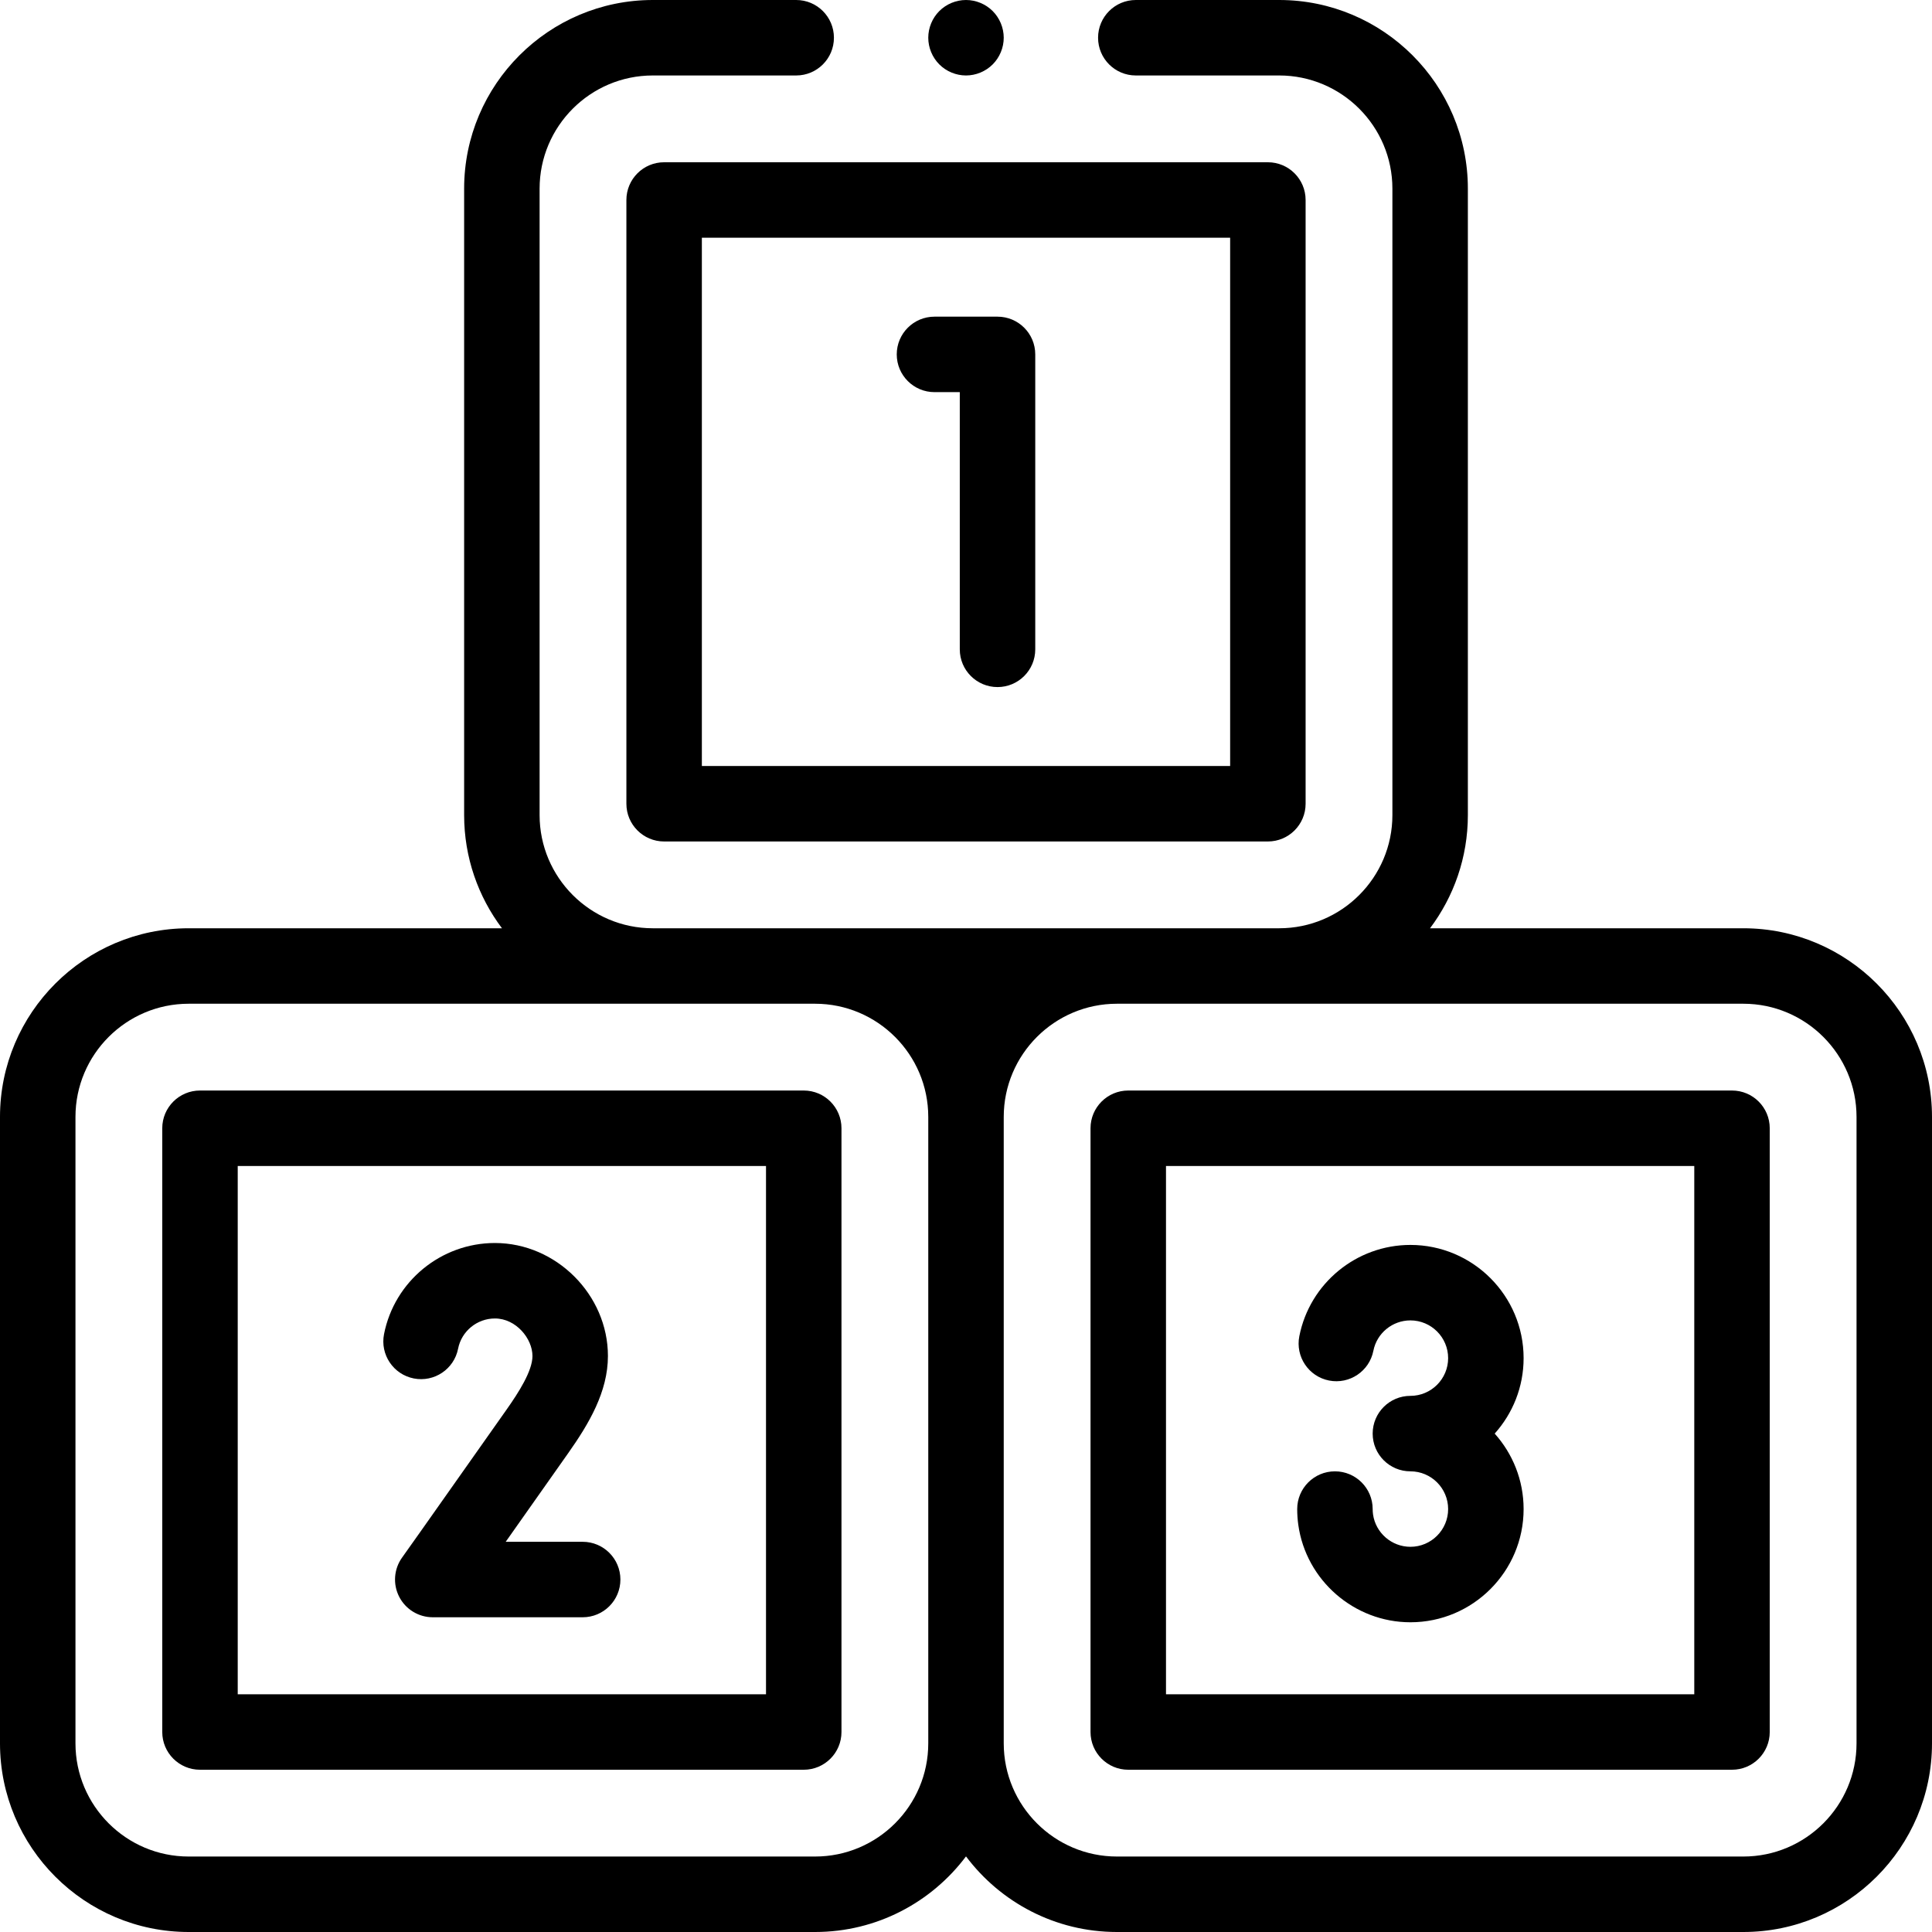
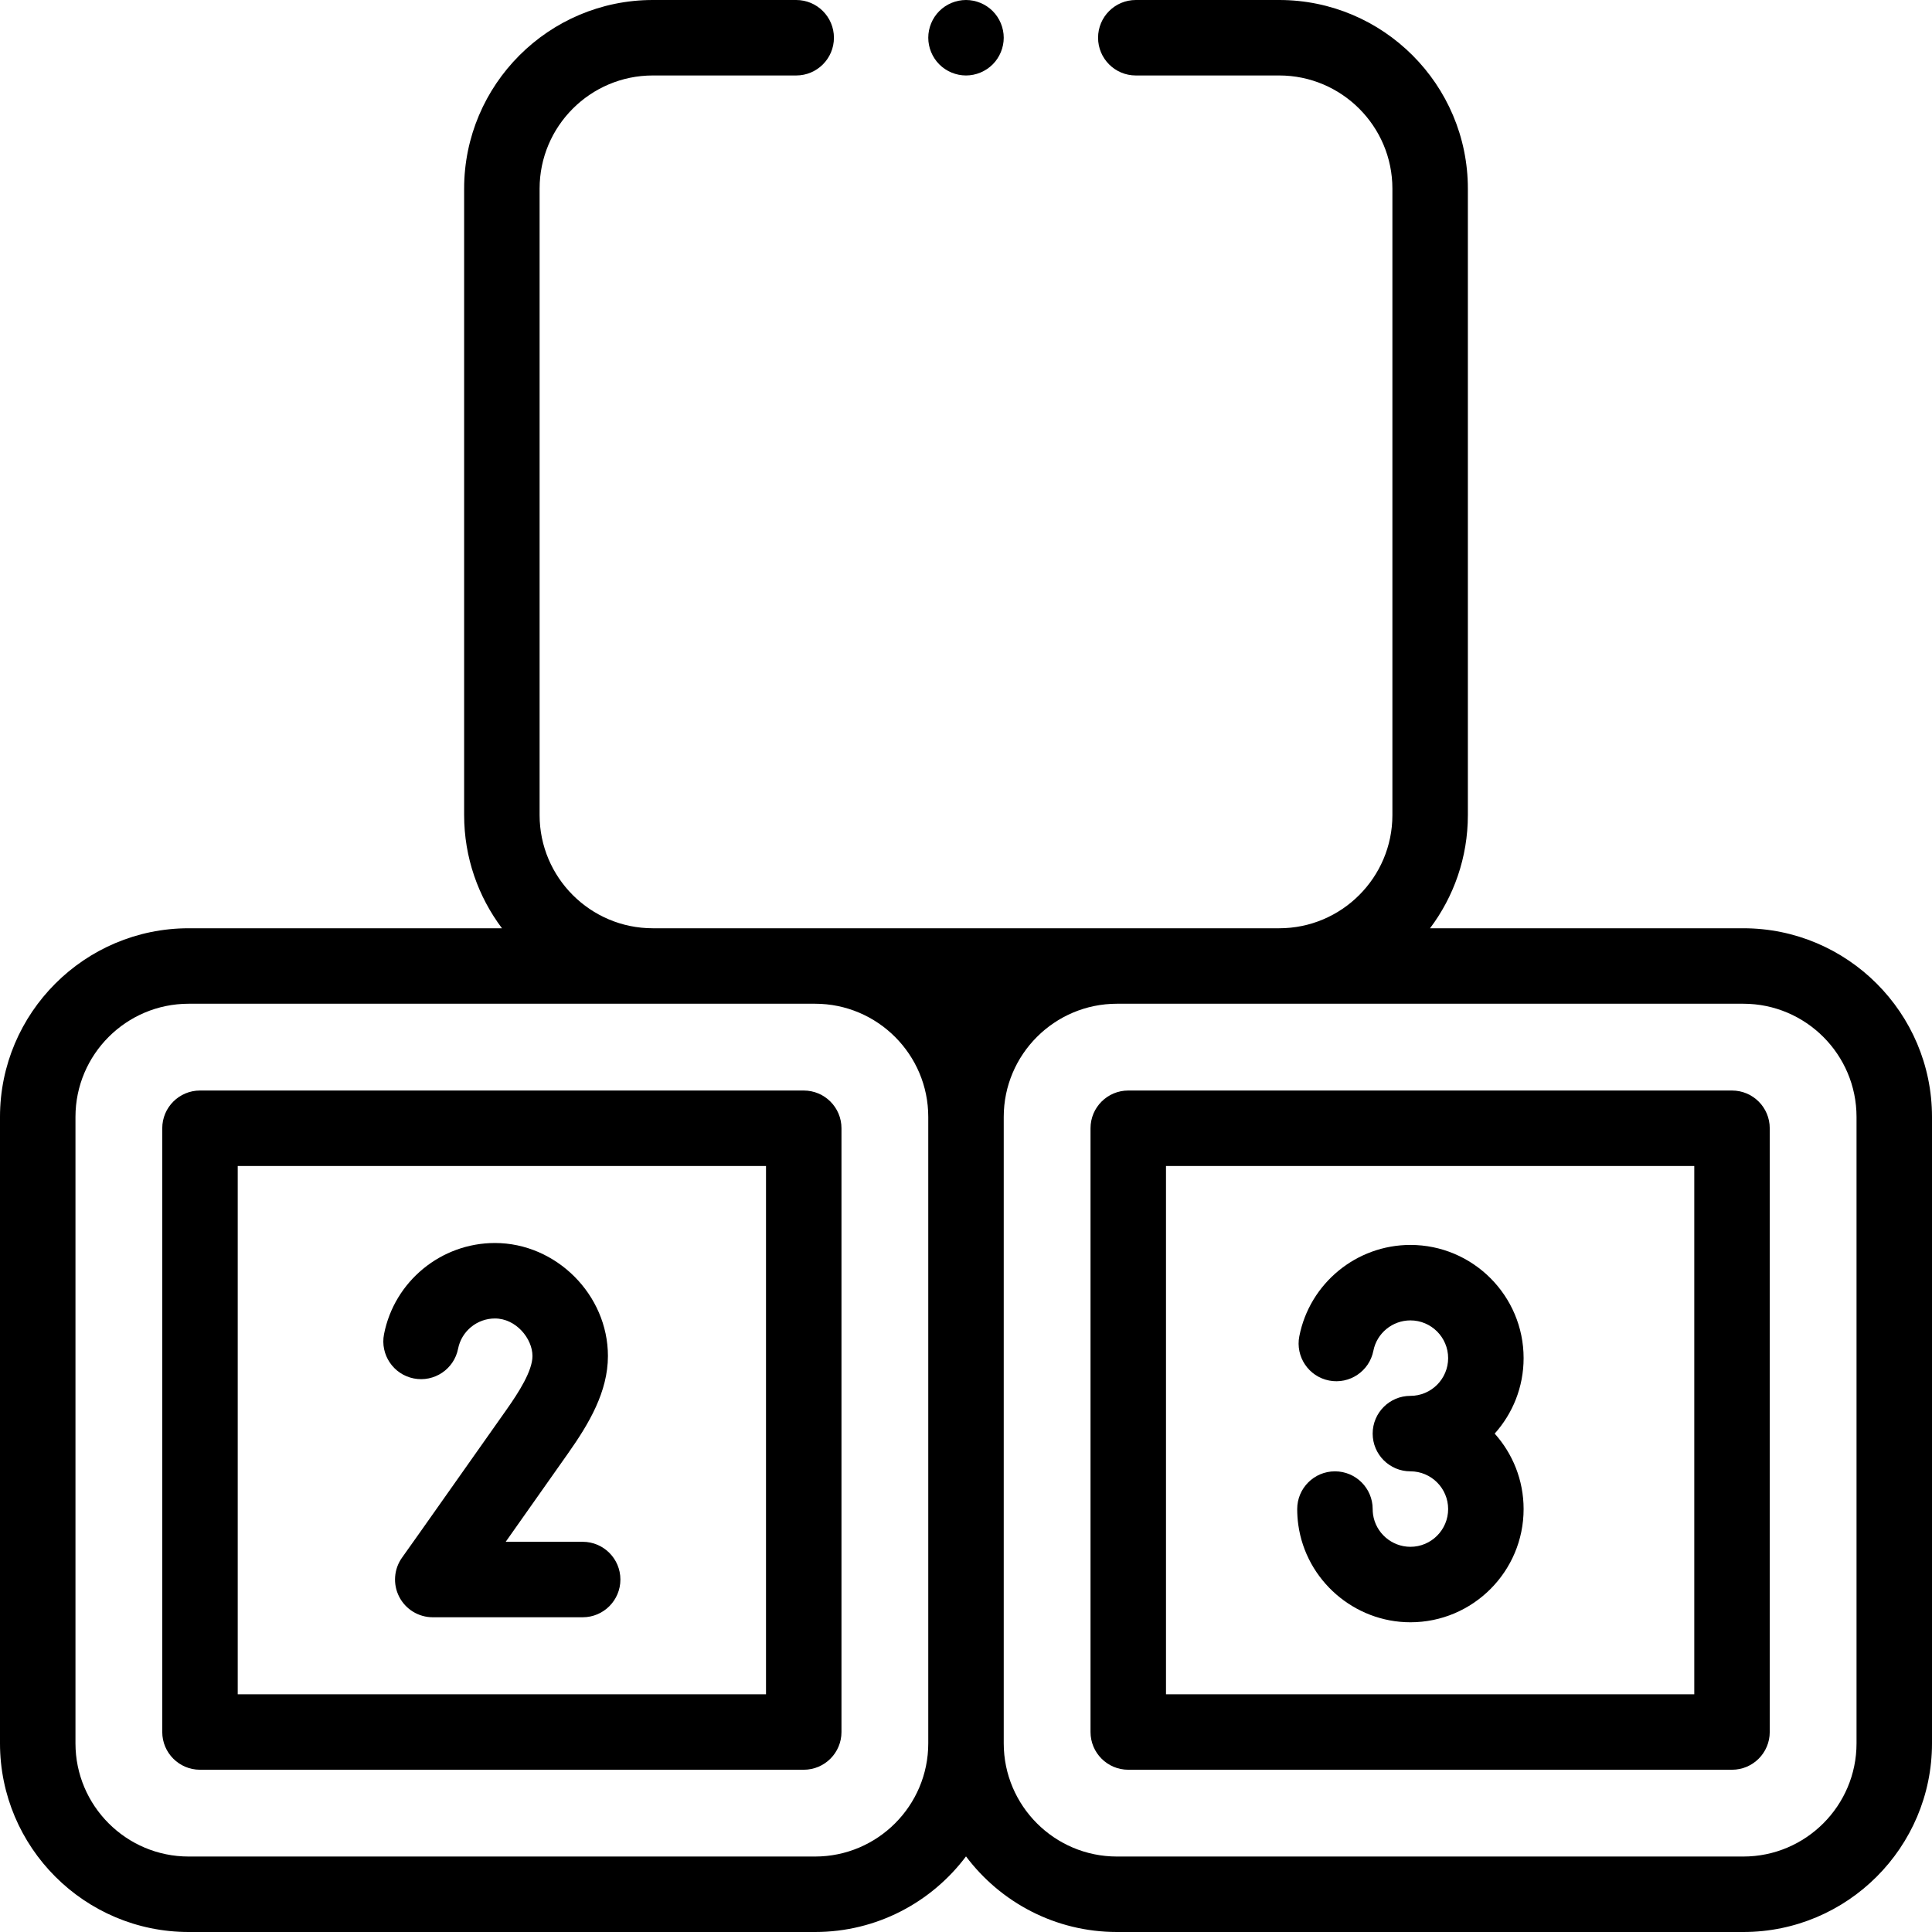
<svg xmlns="http://www.w3.org/2000/svg" id="Capa_1" enable-background="new 0 0 512 512" height="512" viewBox="0 0 512 512" width="512">
  <g id="XMLID_1239_">
    <g id="XMLID_738_">
      <path id="XMLID_741_" d="m462 246h-83.027c6.292-8.363 10.027-18.752 10.027-30v-166c0-27.57-22.43-50-50-50h-38c-5.523 0-10 4.478-10 10s4.477 10 10 10h38c16.542 0 30 13.458 30 30v166c0 16.542-13.458 30-30 30h-166c-16.542 0-30-13.458-30-30v-166c0-16.542 13.458-30 30-30h38c5.523 0 10-4.478 10-10s-4.477-10-10-10h-38c-27.57 0-50 22.43-50 50v166c0 11.248 3.735 21.637 10.027 30h-83.027c-27.57 0-50 22.43-50 50v166c0 27.57 22.43 50 50 50h166c16.339 0 30.87-7.878 40-20.035 9.13 12.157 23.661 20.035 40 20.035h166c27.57 0 50-22.43 50-50v-166c0-27.57-22.43-50-50-50zm-246 246h-166c-16.542 0-30-13.458-30-30v-166c0-16.542 13.458-30 30-30h166c16.542 0 30 13.458 30 30v166c0 16.542-13.458 30-30 30zm276-30c0 16.542-13.458 30-30 30h-166c-16.542 0-30-13.458-30-30v-166c0-16.542 13.458-30 30-30h166c16.542 0 30 13.458 30 30z" />
      <path id="XMLID_746_" d="m459 289h-160c-5.523 0-10 4.478-10 10v160c0 5.522 4.477 10 10 10h160c5.523 0 10-4.478 10-10v-160c0-5.522-4.477-10-10-10zm-10 160h-140v-140h140z" />
      <path id="XMLID_749_" d="m213 289h-160c-5.523 0-10 4.478-10 10v160c0 5.522 4.477 10 10 10h160c5.523 0 10-4.478 10-10v-160c0-5.522-4.477-10-10-10zm-10 160h-140v-140h140z" />
-       <path id="XMLID_752_" d="m166 53v160c0 5.522 4.477 10 10 10h160c5.523 0 10-4.478 10-10v-160c0-5.522-4.477-10-10-10h-160c-5.523 0-10 4.478-10 10zm20 10h140v140h-140z" />
-       <path id="XMLID_753_" d="m264.353 83.919h-16.706c-5.523 0-10 4.478-10 10s4.477 10 10 10h6.706v68.162c0 5.522 4.477 10 10 10s10-4.478 10-10v-78.162c0-5.523-4.477-10-10-10z" />
      <path id="XMLID_754_" d="m109.659 365.303c5.417 1.062 10.676-2.466 11.74-7.885.912-4.642 5.017-8.01 9.762-8.01 5.603 0 9.948 5.348 9.948 9.948 0 3.952-3.66 9.655-6.849 14.182-24.635 34.973-27.564 39.038-27.673 39.188-2.204 3.044-2.515 7.065-.807 10.412s5.149 5.453 8.906 5.453h39.727c5.523 0 10-4.478 10-10s-4.477-10-10-10h-20.396c3.981-5.641 9.353-13.259 16.593-23.536 5.453-7.74 10.498-16.211 10.498-25.699 0-16.233-13.715-29.948-29.948-29.948-14.278 0-26.637 10.158-29.387 24.154-1.064 5.419 2.467 10.676 7.886 11.741z" />
      <path id="XMLID_755_" d="m373.772 409.919c-4.962 0-9.22-3.693-9.903-8.594-.064-.459-.097-.933-.097-1.406 0-5.522-4.477-10-10-10s-10 4.478-10 10c0 1.396.097 2.801.289 4.172 2.055 14.725 14.828 25.828 29.711 25.828 16.542 0 30-13.458 30-30 0-7.678-2.902-14.688-7.663-20 4.761-5.312 7.663-12.322 7.663-20 0-16.542-13.458-30-30-30-14.303 0-26.684 10.176-29.438 24.196-1.064 5.42 2.466 10.676 7.885 11.74 5.418 1.062 10.675-2.467 11.74-7.885.917-4.666 5.043-8.052 9.813-8.052 5.514 0 10 4.486 10 10s-4.486 10-10 10c-5.523 0-10 4.478-10 10s4.477 10 10 10c5.514 0 10 4.486 10 10s-4.486 10.001-10 10.001z" />
      <path id="XMLID_756_" d="m256 20c2.63 0 5.21-1.07 7.07-2.931 1.86-1.859 2.93-4.439 2.93-7.069s-1.07-5.21-2.93-7.07-4.44-2.93-7.07-2.93-5.21 1.069-7.07 2.93c-1.86 1.86-2.93 4.44-2.93 7.07s1.07 5.21 2.93 7.069c1.86 1.861 4.44 2.931 7.07 2.931z" />
    </g>
  </g>
</svg>